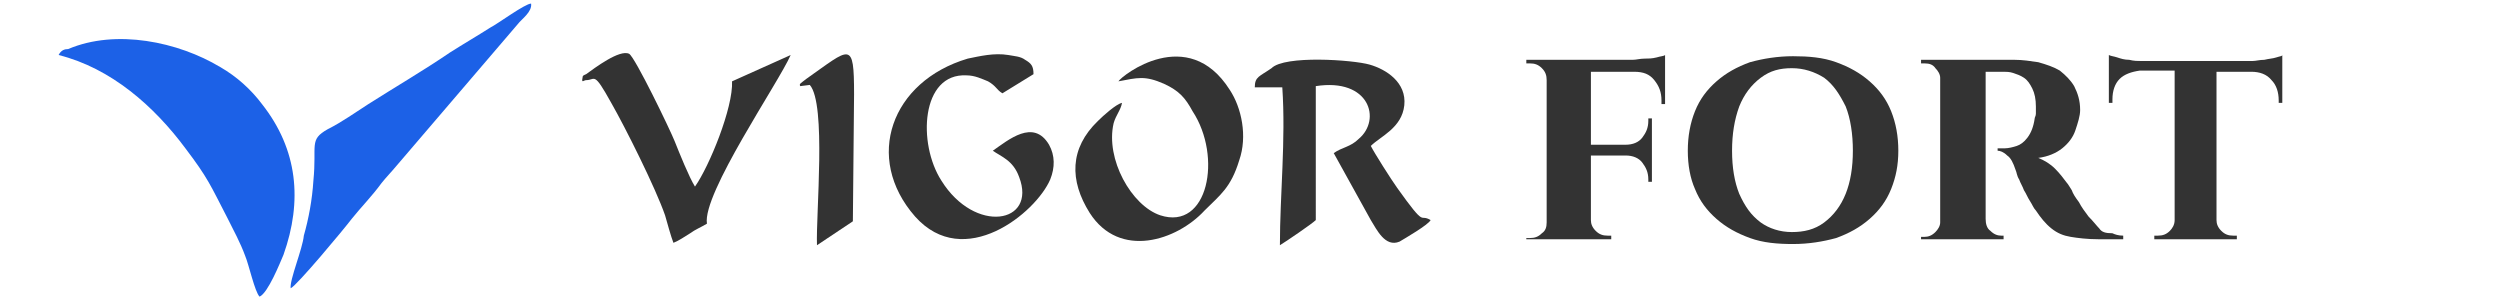
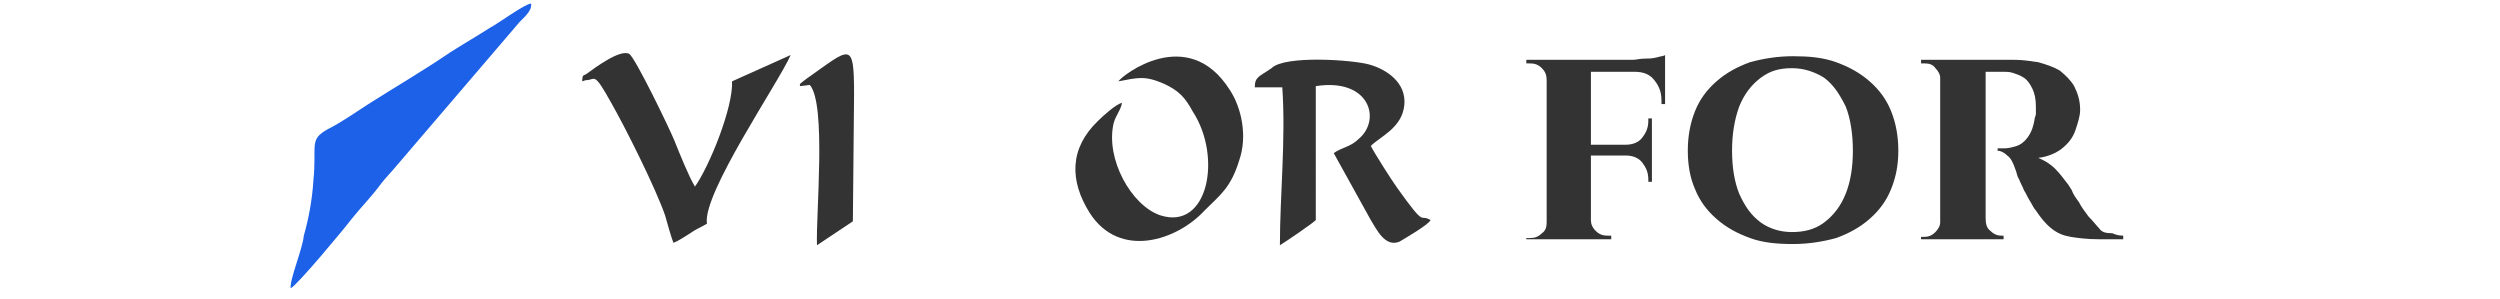
<svg xmlns="http://www.w3.org/2000/svg" version="1.1" id="Layer_1" x="0px" y="0px" viewBox="0 0 209 25" style="enable-background:new 0 0 209 25;" xml:space="preserve">
  <style type="text/css"> .st0{fill-rule:evenodd;clip-rule:evenodd;fill:#1C61E7;} .st1{fill-rule:evenodd;clip-rule:evenodd;fill:#333333;} .st2{fill:#333333;} </style>
  <g>
-     <path class="st0" d="M4.9,4.6c4.4,1.1,8,4.3,10.6,7.8c1.9,2.5,2.1,3.1,3.5,5.8c0.5,1,1.1,2.1,1.5,3.2c0.3,0.7,0.8,3,1.2,3.4 c0.7-0.3,1.7-2.8,2-3.5c1.6-4.5,1.2-8.8-1.8-12.6c-0.9-1.2-2.1-2.3-3.5-3.1C14.9,3.5,9.7,2.4,5.7,4.1C5.4,4.1,5.1,4.2,4.9,4.6" />
    <path class="st0" d="M24.3,24.1c0.5-0.2,4.5-5,5.1-5.8c0.8-1,1.7-1.9,2.5-3c0.4-0.5,0.8-0.9,1.3-1.5L43.3,2c0.3-0.4,1.2-1,1.1-1.7 c-0.5,0-2.8,1.7-3.4,2c-1.1,0.7-2.3,1.4-3.4,2.1c-2.2,1.5-4.6,2.9-6.8,4.3c-1.1,0.7-2.2,1.5-3.4,2.1c-1.6,0.9-0.9,1.3-1.2,4.3 c-0.1,1.6-0.4,3.2-0.8,4.6C25.3,20.8,24.2,23.4,24.3,24.1" />
  </g>
  <g>
    <path class="st1" d="M104.9,7.3h2.3c0.3,4.4-0.2,9-0.2,13.2c0.5-0.3,2.7-1.8,3-2.1V7.2c4.5-0.7,5.5,2.8,3.6,4.4 c-0.7,0.7-1.4,0.7-2.1,1.2l3.1,5.6c0.5,0.8,1.2,2.3,2.4,1.8c0.5-0.3,2.4-1.4,2.6-1.8c-1-0.6-0.3,0.8-2.8-2.7 c-0.5-0.7-1.9-2.9-2.2-3.5c0.8-0.8,2.6-1.5,2.8-3.4c0.2-1.9-1.5-3-2.9-3.4c-1.4-0.4-7.1-0.8-8.2,0.3C105.3,6.4,104.9,6.4,104.9,7.3 " />
    <path class="st1" d="M93.5,6.8c1.6-0.3,2.2-0.5,3.8,0.2c1.3,0.6,1.8,1.2,2.4,2.3c2.5,3.8,1.3,10-2.7,8.7c-2.4-0.8-4.6-4.7-3.9-7.7 c0.2-0.7,0.6-1.1,0.7-1.7c-0.5,0.1-1.6,1.1-2,1.5c-2.4,2.3-2.4,5-0.7,7.7c2.5,3.9,7.3,2.3,9.6-0.2c1.3-1.3,2.2-1.9,2.9-4.2 c0.7-2,0.2-4.4-0.8-5.9C99.3,2,93.8,6.3,93.5,6.8" />
-     <path class="st1" d="M83,12.6c0.7,0.5,1.7,0.8,2.2,2.2c1.5,3.9-3.7,4.8-6.5,0.3c-2-3.1-1.7-9,2.1-8.8c0.7,0,1.3,0.3,1.8,0.5 c0.7,0.4,0.7,0.7,1.2,1l2.6-1.6c0-0.7-0.2-0.9-0.7-1.2c-0.4-0.3-0.9-0.3-1.4-0.4c-1.2-0.2-2.4,0.1-3.4,0.3 c-6.4,1.9-8.7,8.3-4.4,13.2c4.1,4.6,10.1-0.3,11.3-3.1c0.4-1,0.4-2-0.1-2.9C86.4,9.9,84.3,11.7,83,12.6" />
    <path class="st1" d="M56.3,20.3c0.5-0.2,0.9-0.5,1.4-0.8c0.4-0.3,0.9-0.5,1.4-0.8c-0.4-2.5,6-11.8,7-14.1l-4.9,2.2 c0.1,2.2-1.9,7.1-3.1,8.8c-0.5-0.8-1.3-2.8-1.7-3.8s-3.3-7-3.8-7.3c-0.8-0.4-2.9,1.2-3.6,1.7c-0.2,0.1-0.3,0.1-0.3,0.3 c-0.1,0.5,0.1,0.2,0.3,0.2c0.8,0,0.6-0.8,2.1,1.9c1.2,2.1,3.7,7.1,4.5,9.4C55.8,18.7,56.1,19.8,56.3,20.3" />
    <path class="st1" d="M66.9,7.2l0.8-0.1c1.4,1.6,0.5,10.8,0.6,13.4l3-2l0.1-10.6c0-4.6-0.3-3.9-4-1.3C66.9,7,66.8,7,66.9,7.2" />
  </g>
  <g>
    <path class="st2" d="M137.5,4.9c-0.4,0-0.7,0.1-1,0.1h-3.5h-0.1h-3.4h-0.2h-1.7v0.3c0.2,0,0.3,0,0.3,0c0.4,0,0.7,0.1,1,0.4 c0.3,0.3,0.4,0.6,0.4,1v11.9c0,0.4-0.1,0.7-0.4,0.9c-0.3,0.3-0.6,0.4-1,0.4c0,0-0.1,0-0.3,0V20h1.7h0.2h3.3h0.2h1.7l0-0.3 c0,0-0.1,0-0.3,0c-0.4,0-0.7-0.1-1-0.4c-0.3-0.3-0.4-0.6-0.4-0.9v-5.4h2.9c0.6,0,1.1,0.2,1.4,0.6c0.3,0.4,0.5,0.8,0.5,1.4v0.2h0.3 v-2.2v-0.1v-0.9v-0.1V9.9h-0.3v0.2c0,0.6-0.2,1-0.5,1.4c-0.3,0.4-0.8,0.6-1.4,0.6h-2.9V6h3.6c0.8,0,1.3,0.2,1.7,0.7s0.6,1,0.6,1.7 v0.3h0.3V6V5.9V5.2V5V4.6c-0.1,0.1-0.4,0.1-0.7,0.2C138.1,4.9,137.8,4.9,137.5,4.9z" />
    <path class="st2" d="M156.3,6.8c-0.8-0.7-1.7-1.2-2.8-1.6c-1.1-0.4-2.3-0.5-3.6-0.5c-1.3,0-2.5,0.2-3.6,0.5c-1.1,0.4-2,0.9-2.8,1.6 c-0.8,0.7-1.4,1.5-1.8,2.5c-0.4,1-0.6,2.1-0.6,3.3c0,1.2,0.2,2.3,0.6,3.2c0.4,1,1,1.8,1.8,2.5c0.8,0.7,1.7,1.2,2.8,1.6 c1.1,0.4,2.3,0.5,3.6,0.5c1.3,0,2.5-0.2,3.6-0.5c1.1-0.4,2-0.9,2.8-1.6c0.8-0.7,1.4-1.5,1.8-2.5s0.6-2,0.6-3.2 c0-1.2-0.2-2.3-0.6-3.3S157.1,7.5,156.3,6.8z M154.3,16.2c-0.4,1-1,1.8-1.8,2.4c-0.8,0.6-1.7,0.8-2.7,0.8c-1,0-1.9-0.3-2.6-0.8 c-0.8-0.6-1.3-1.3-1.8-2.4c-0.4-1-0.6-2.2-0.6-3.6c0-1.4,0.2-2.6,0.6-3.7c0.4-1,1-1.8,1.8-2.4c0.8-0.6,1.6-0.8,2.6-0.8 c1,0,1.9,0.3,2.7,0.8c0.8,0.6,1.3,1.4,1.8,2.4c0.4,1,0.6,2.3,0.6,3.7C154.9,14,154.7,15.2,154.3,16.2z" />
    <path class="st2" d="M175.5,19.1c-0.2-0.2-0.5-0.6-0.9-1c-0.3-0.4-0.6-0.8-0.8-1.2c-0.3-0.4-0.5-0.7-0.6-1 c-0.2-0.3-0.3-0.5-0.4-0.6c-0.3-0.4-0.6-0.8-1-1.2c-0.4-0.4-0.9-0.7-1.4-0.9c0.8-0.1,1.5-0.4,2-0.8c0.5-0.4,0.9-0.9,1.1-1.5 s0.4-1.2,0.4-1.7c0-0.8-0.2-1.4-0.5-2c-0.3-0.5-0.7-0.9-1.2-1.3c-0.5-0.3-1.1-0.5-1.8-0.7c-0.7-0.1-1.3-0.2-2-0.2h-2.5h-0.3h-3.2 h-0.2h-1.6v0.3c0,0,0.1,0,0.1,0c0.1,0,0.1,0,0.2,0c0.4,0,0.7,0.1,0.9,0.4c0.2,0.2,0.4,0.5,0.4,0.8v12.1c0,0.3-0.2,0.6-0.4,0.8 c-0.3,0.3-0.6,0.4-0.9,0.4c0,0-0.1,0-0.2,0c-0.1,0-0.1,0-0.1,0V20h1.6h0.2h3.3h0.2h1.6v-0.3c0,0-0.1,0-0.2,0 c-0.3,0-0.6-0.1-0.9-0.4c-0.3-0.2-0.4-0.6-0.4-1V6c0.1,0,0.3,0,0.6,0c0.3,0,0.5,0,0.9,0c0.2,0,0.5,0,0.8,0.1 c0.3,0.1,0.6,0.2,0.9,0.4s0.5,0.5,0.7,0.9c0.2,0.4,0.3,0.9,0.3,1.5c0,0.2,0,0.4,0,0.6c0,0.2-0.1,0.3-0.1,0.4 c-0.1,0.7-0.3,1.2-0.6,1.6c-0.3,0.4-0.6,0.6-0.9,0.7c-0.3,0.1-0.7,0.2-1,0.2c-0.2,0-0.4,0-0.6,0v0.2c0.2,0,0.5,0.1,0.8,0.4 c0.3,0.2,0.5,0.6,0.7,1.2c0.1,0.2,0.1,0.5,0.3,0.8c0.1,0.3,0.3,0.6,0.4,0.9c0.2,0.3,0.3,0.6,0.5,0.9c0.2,0.3,0.3,0.6,0.5,0.8 c0.4,0.6,0.8,1.1,1.3,1.5c0.5,0.4,1,0.6,1.6,0.7c0.6,0.1,1.4,0.2,2.3,0.2h2.1v-0.3c-0.4,0-0.7-0.1-0.9-0.2 C176,19.5,175.7,19.4,175.5,19.1z" />
-     <path class="st2" d="M190.3,4.8c-0.3,0.1-0.6,0.1-1,0.2c-0.4,0-0.7,0.1-1,0.1H179c-0.3,0-0.6,0-1-0.1c-0.4,0-0.7-0.1-1-0.2 c-0.3-0.1-0.5-0.1-0.7-0.2V5v0.2v0.7V6v2.6h0.3V8.3c0-0.7,0.2-1.3,0.6-1.7c0.4-0.4,1-0.6,1.7-0.7h2.9v12.5c0,0.4-0.2,0.7-0.4,0.9 c-0.3,0.3-0.6,0.4-1,0.4h-0.3V20h1.6h0h3.5h0.1h1.7v-0.3h-0.3c-0.4,0-0.7-0.1-1-0.4s-0.4-0.6-0.4-0.9V6h2.9c0.7,0,1.3,0.2,1.7,0.7 c0.4,0.4,0.6,1,0.6,1.7v0.2h0.3V6V5.9V5.2V5V4.6C190.8,4.7,190.6,4.7,190.3,4.8z" />
  </g>
</svg>